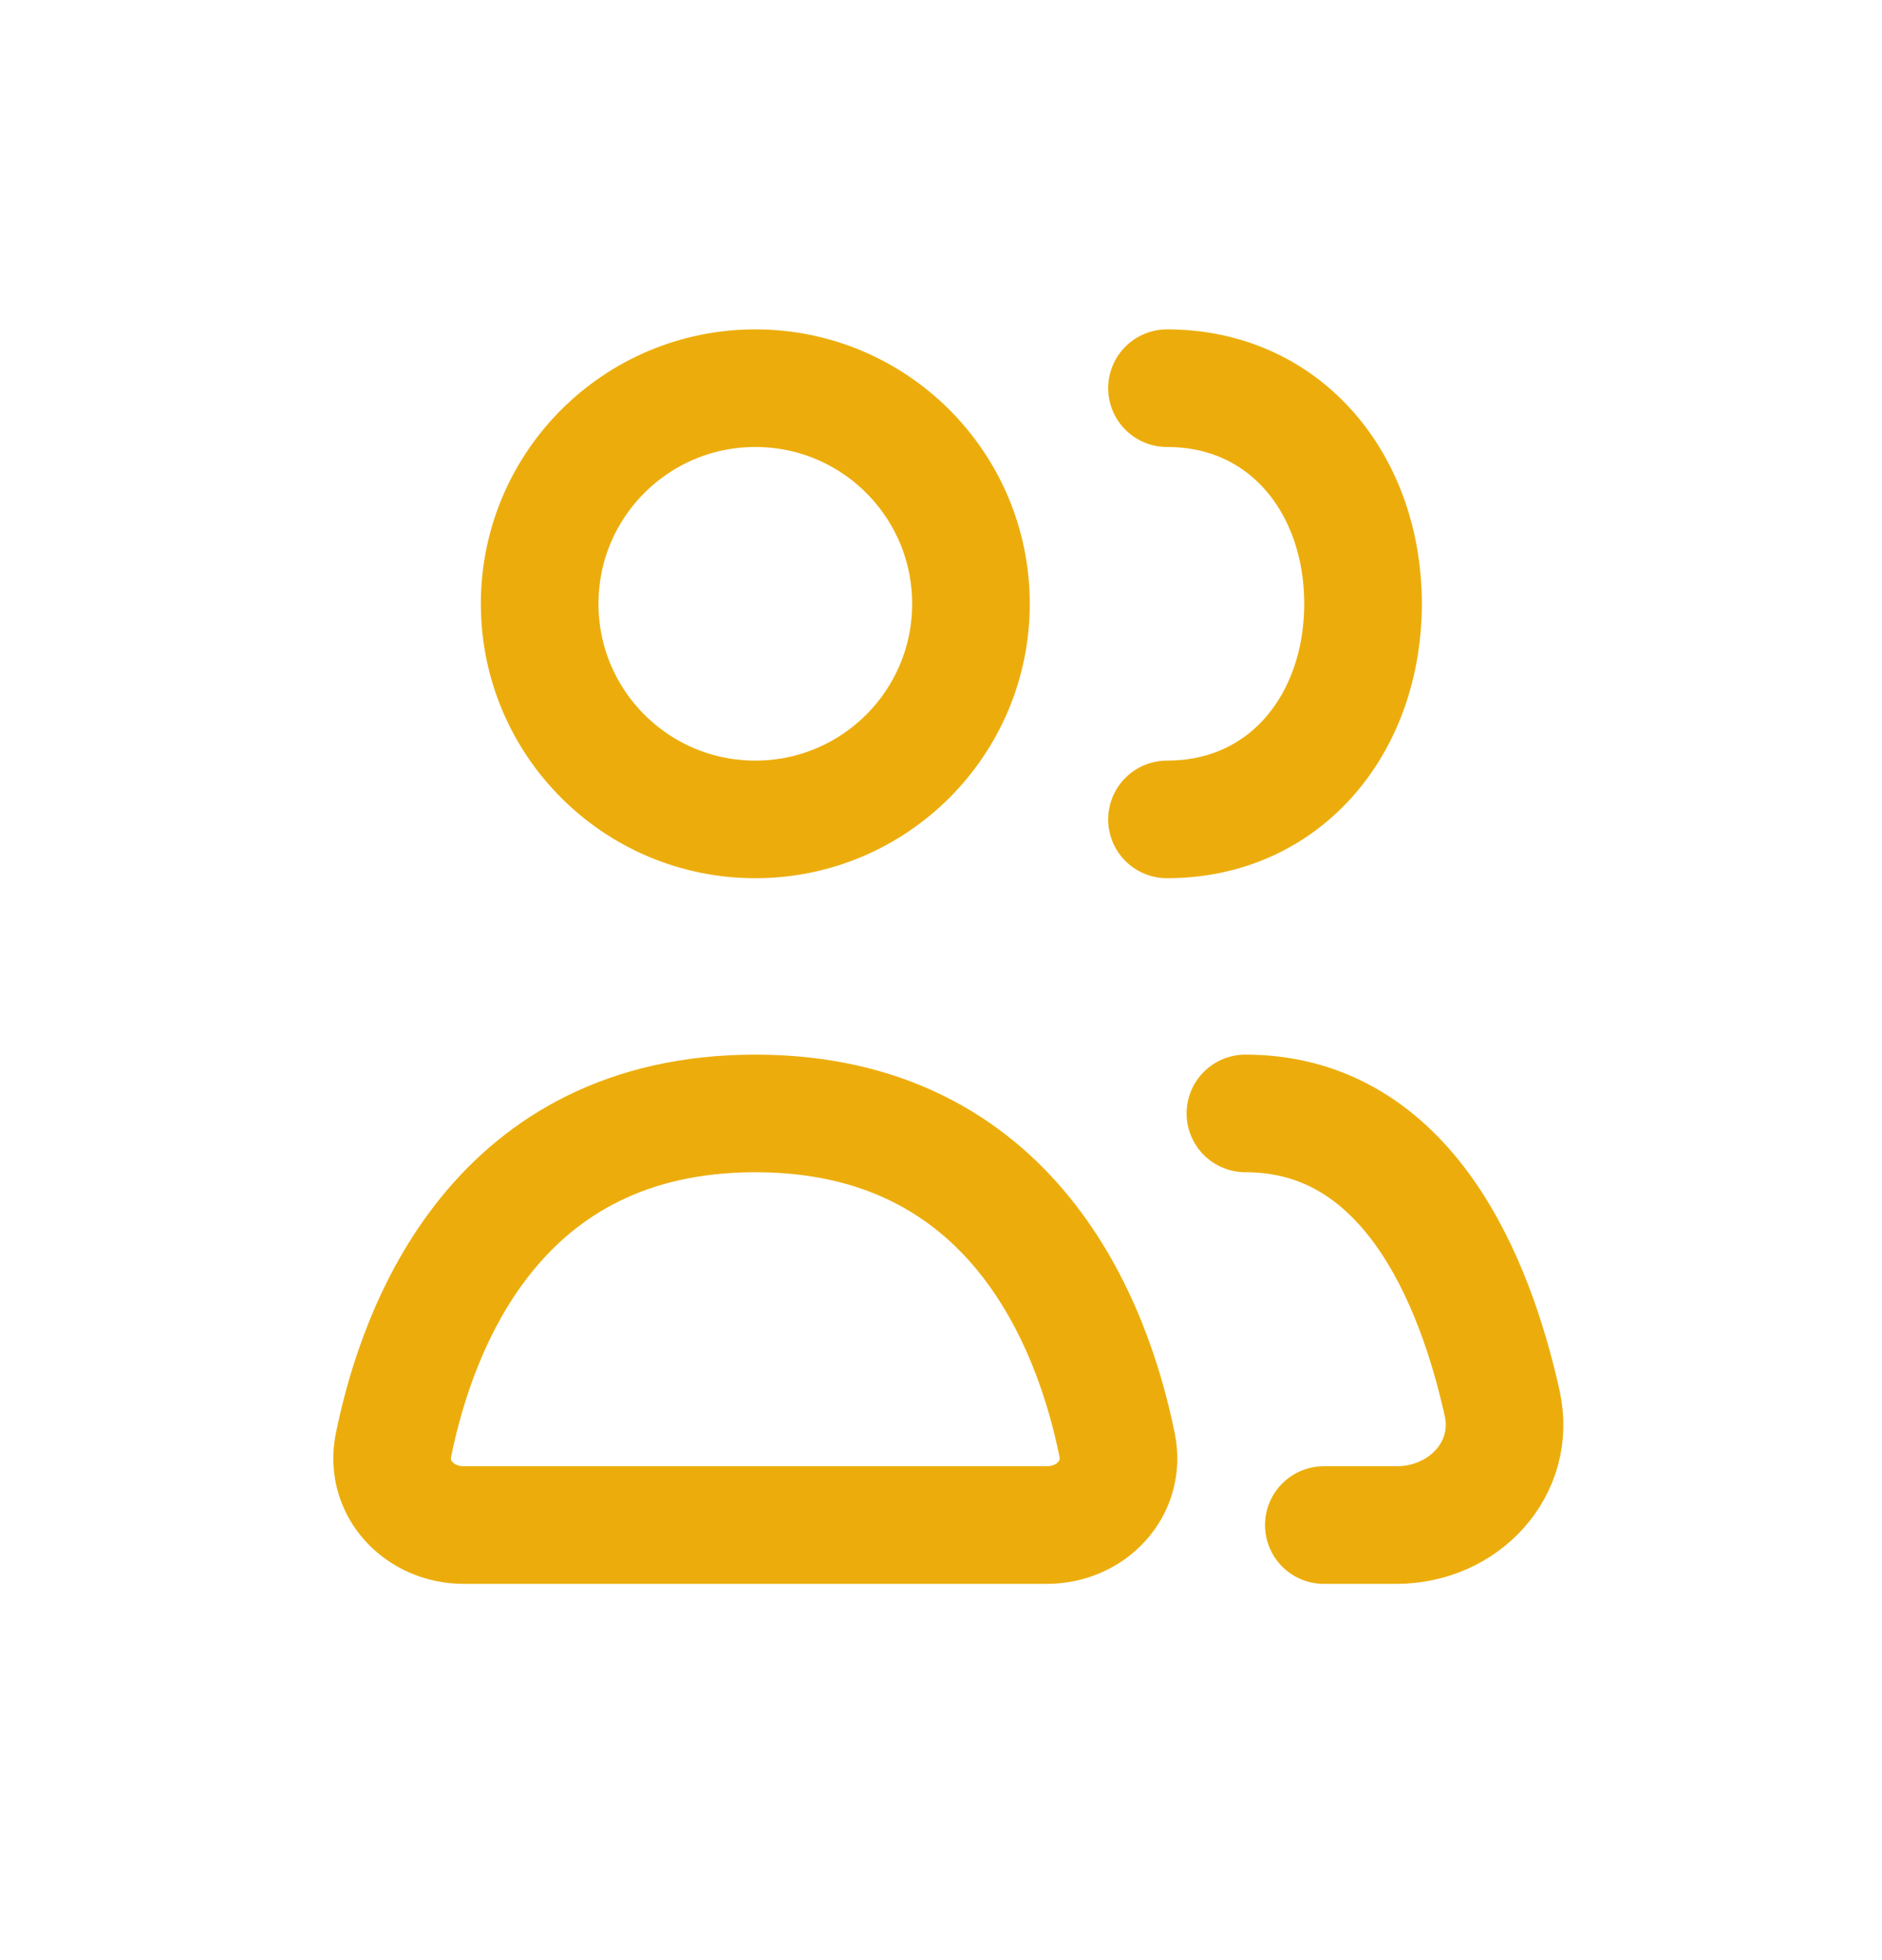
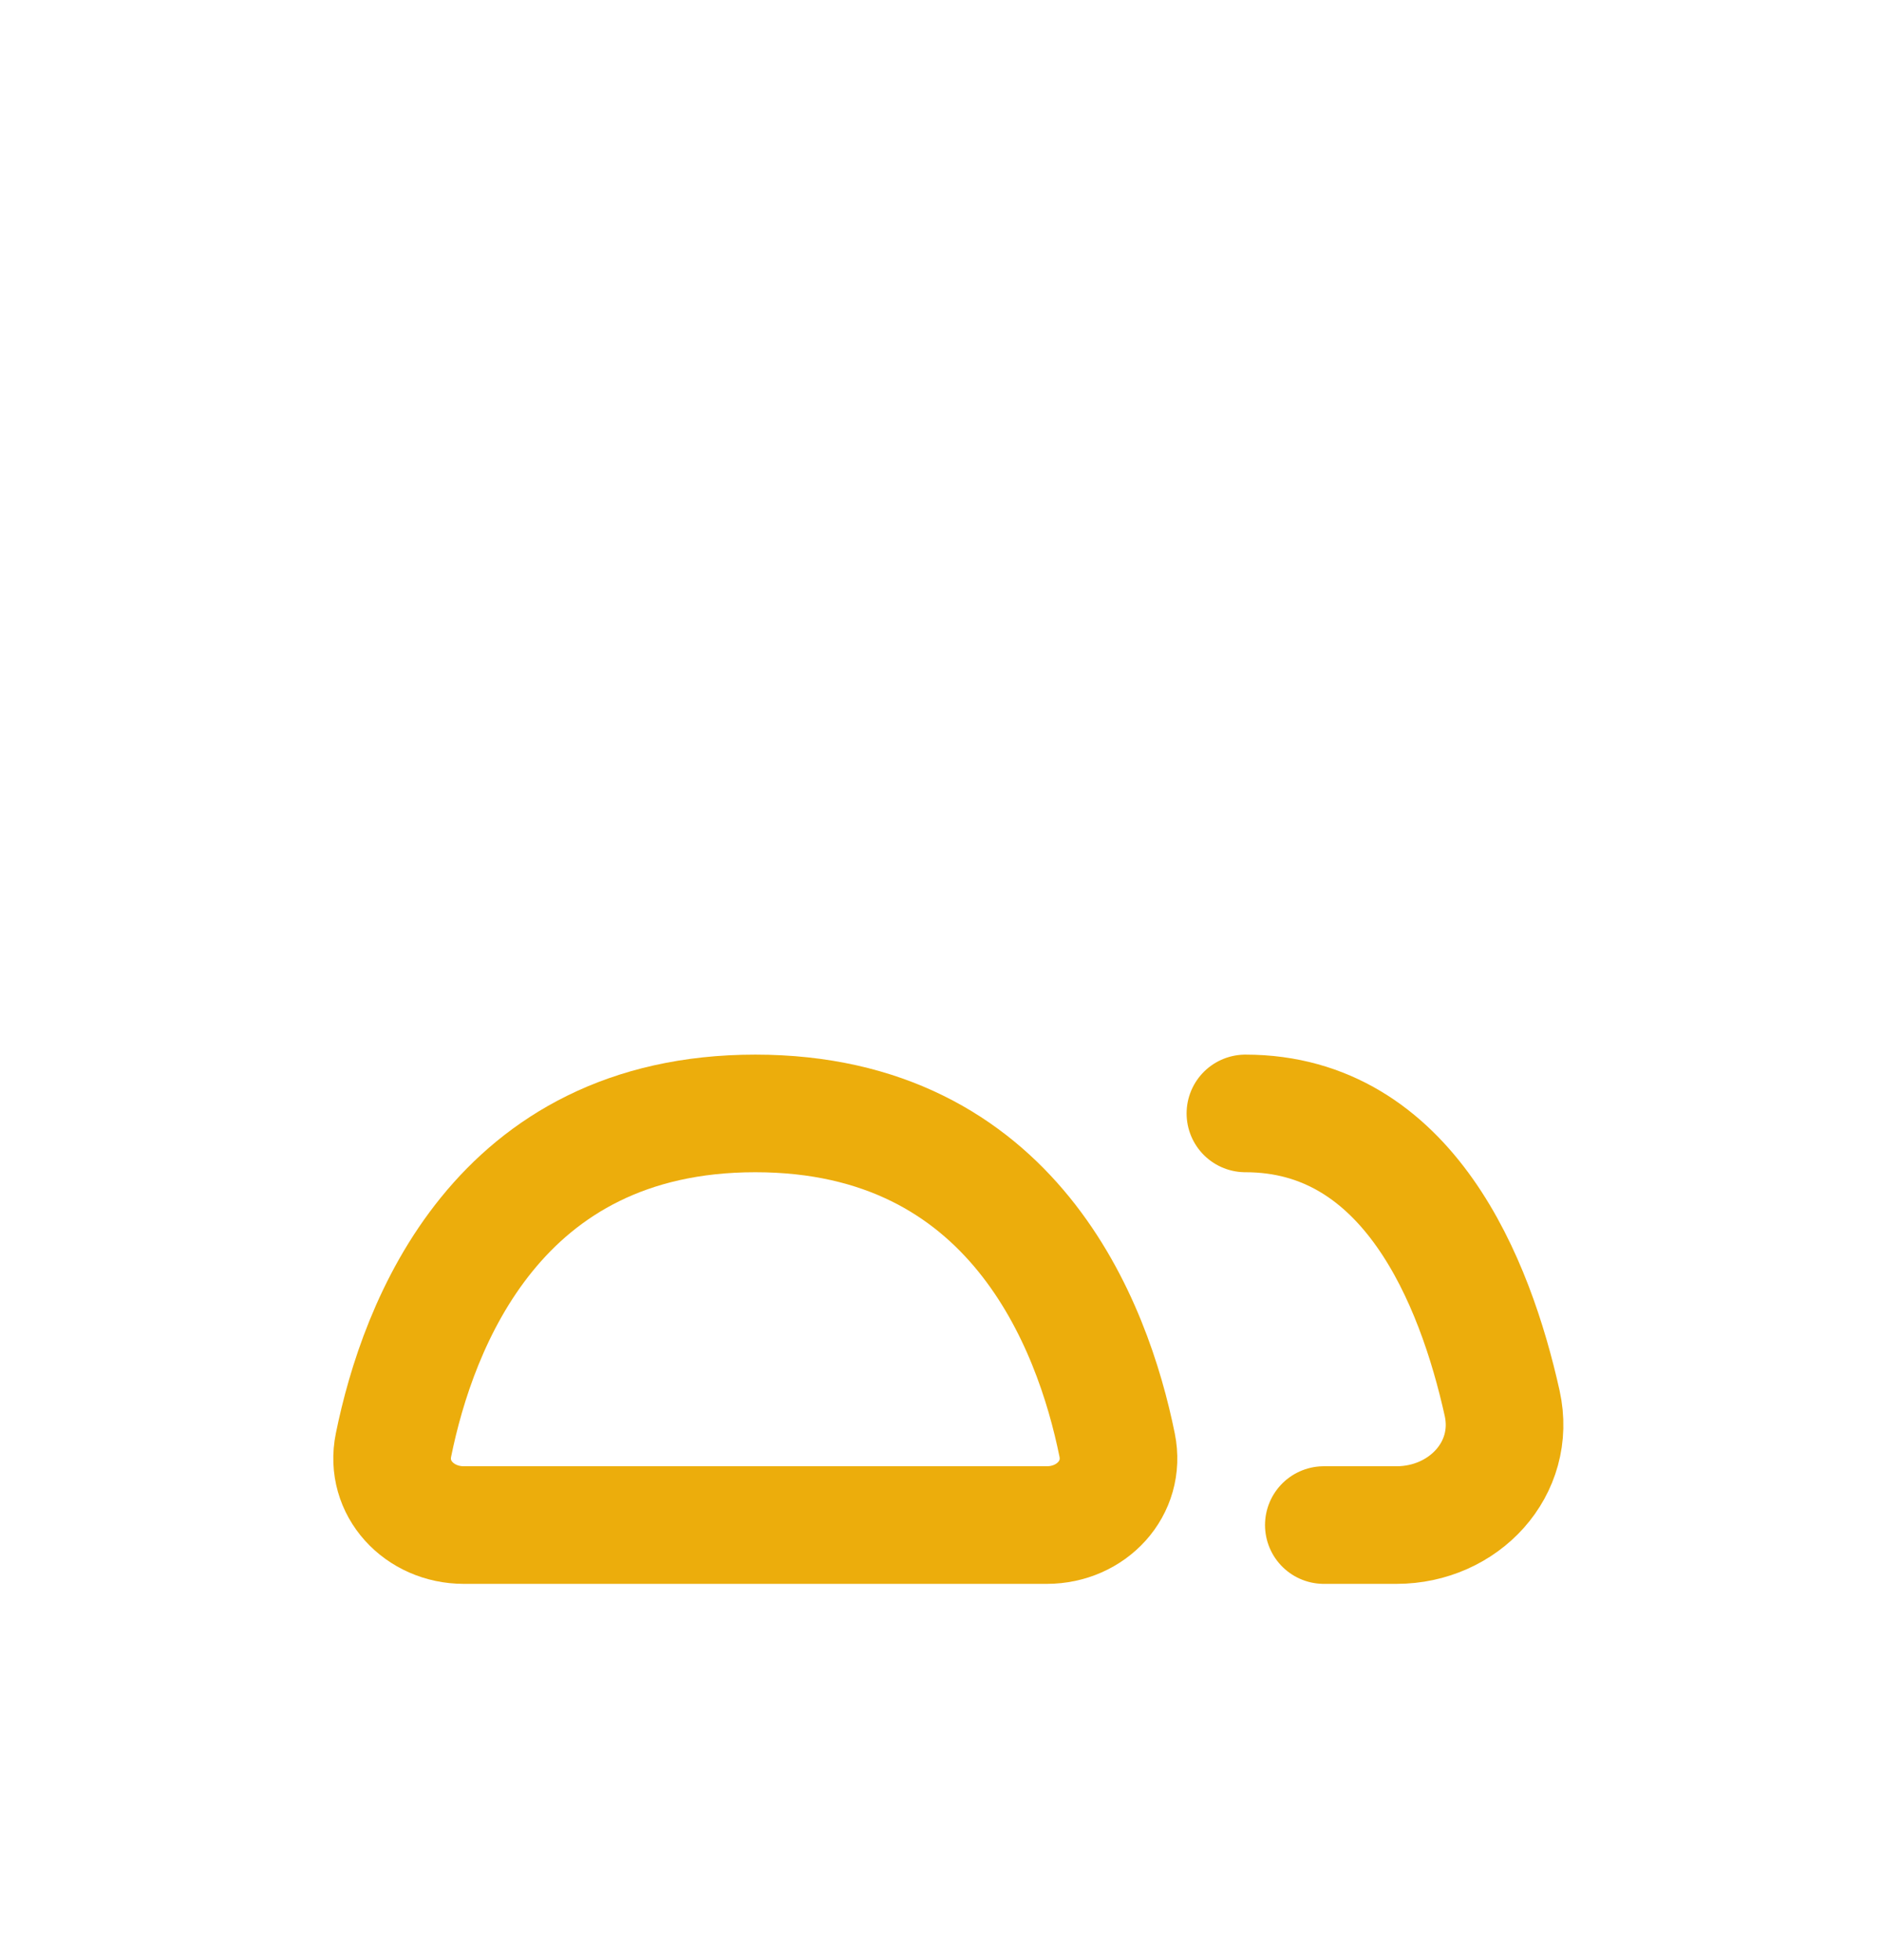
<svg xmlns="http://www.w3.org/2000/svg" width="24" height="25" viewBox="0 0 24 25" fill="none">
  <path d="M5.914 19.451H13.35C13.915 19.451 14.359 18.983 14.246 18.43C13.936 16.902 12.922 14.201 9.632 14.201C6.342 14.201 5.328 16.902 5.018 18.43C4.905 18.983 5.349 19.451 5.914 19.451Z" stroke="#ECAD0C" stroke-width="1.5" stroke-linecap="round" stroke-linejoin="round" />
  <path d="M15.882 14.201C17.961 14.201 18.812 16.349 19.156 17.897C19.341 18.733 18.665 19.451 17.809 19.451H16.882" stroke="#ECAD0C" stroke-width="1.5" stroke-linecap="round" stroke-linejoin="round" />
-   <path d="M9.632 10.451C11.151 10.451 12.382 9.22 12.382 7.701C12.382 6.182 11.151 4.951 9.632 4.951C8.113 4.951 6.882 6.182 6.882 7.701C6.882 9.22 8.113 10.451 9.632 10.451Z" stroke="#ECAD0C" stroke-width="1.5" stroke-linecap="round" stroke-linejoin="round" />
-   <path d="M14.882 10.451C16.401 10.451 17.382 9.22 17.382 7.701C17.382 6.182 16.401 4.951 14.882 4.951" stroke="#ECAD0C" stroke-width="1.5" stroke-linecap="round" stroke-linejoin="round" />
</svg>